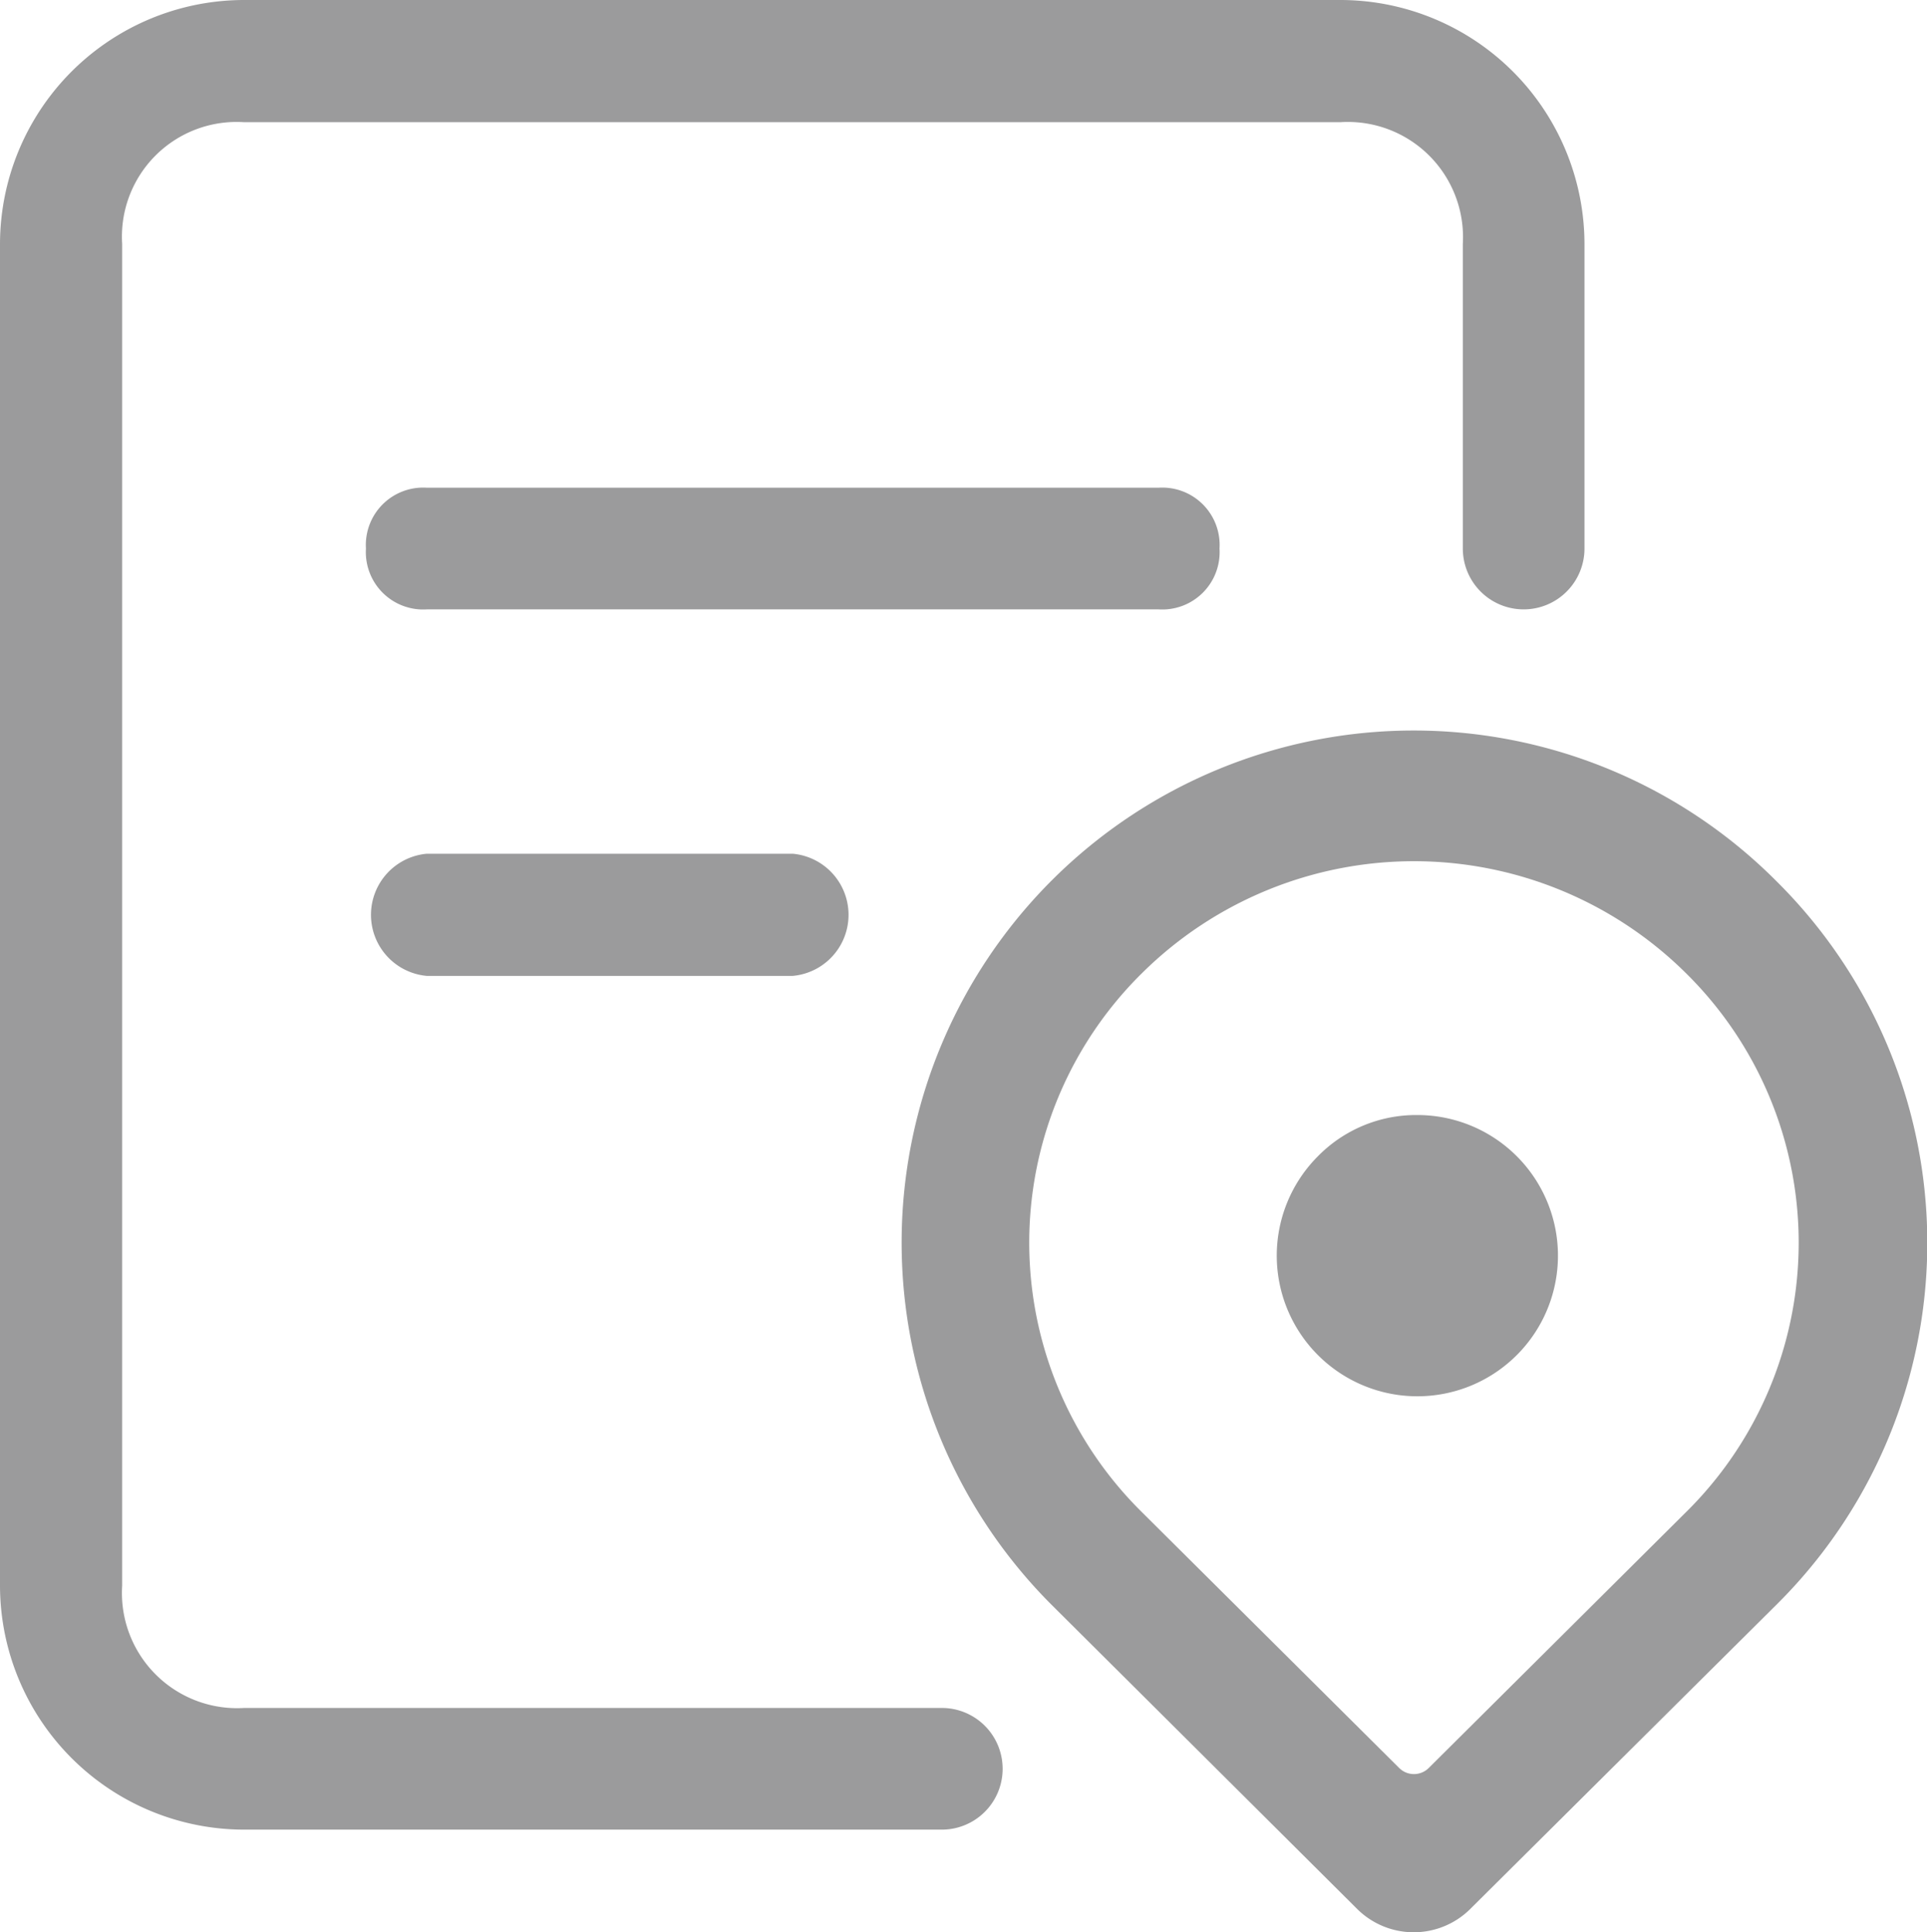
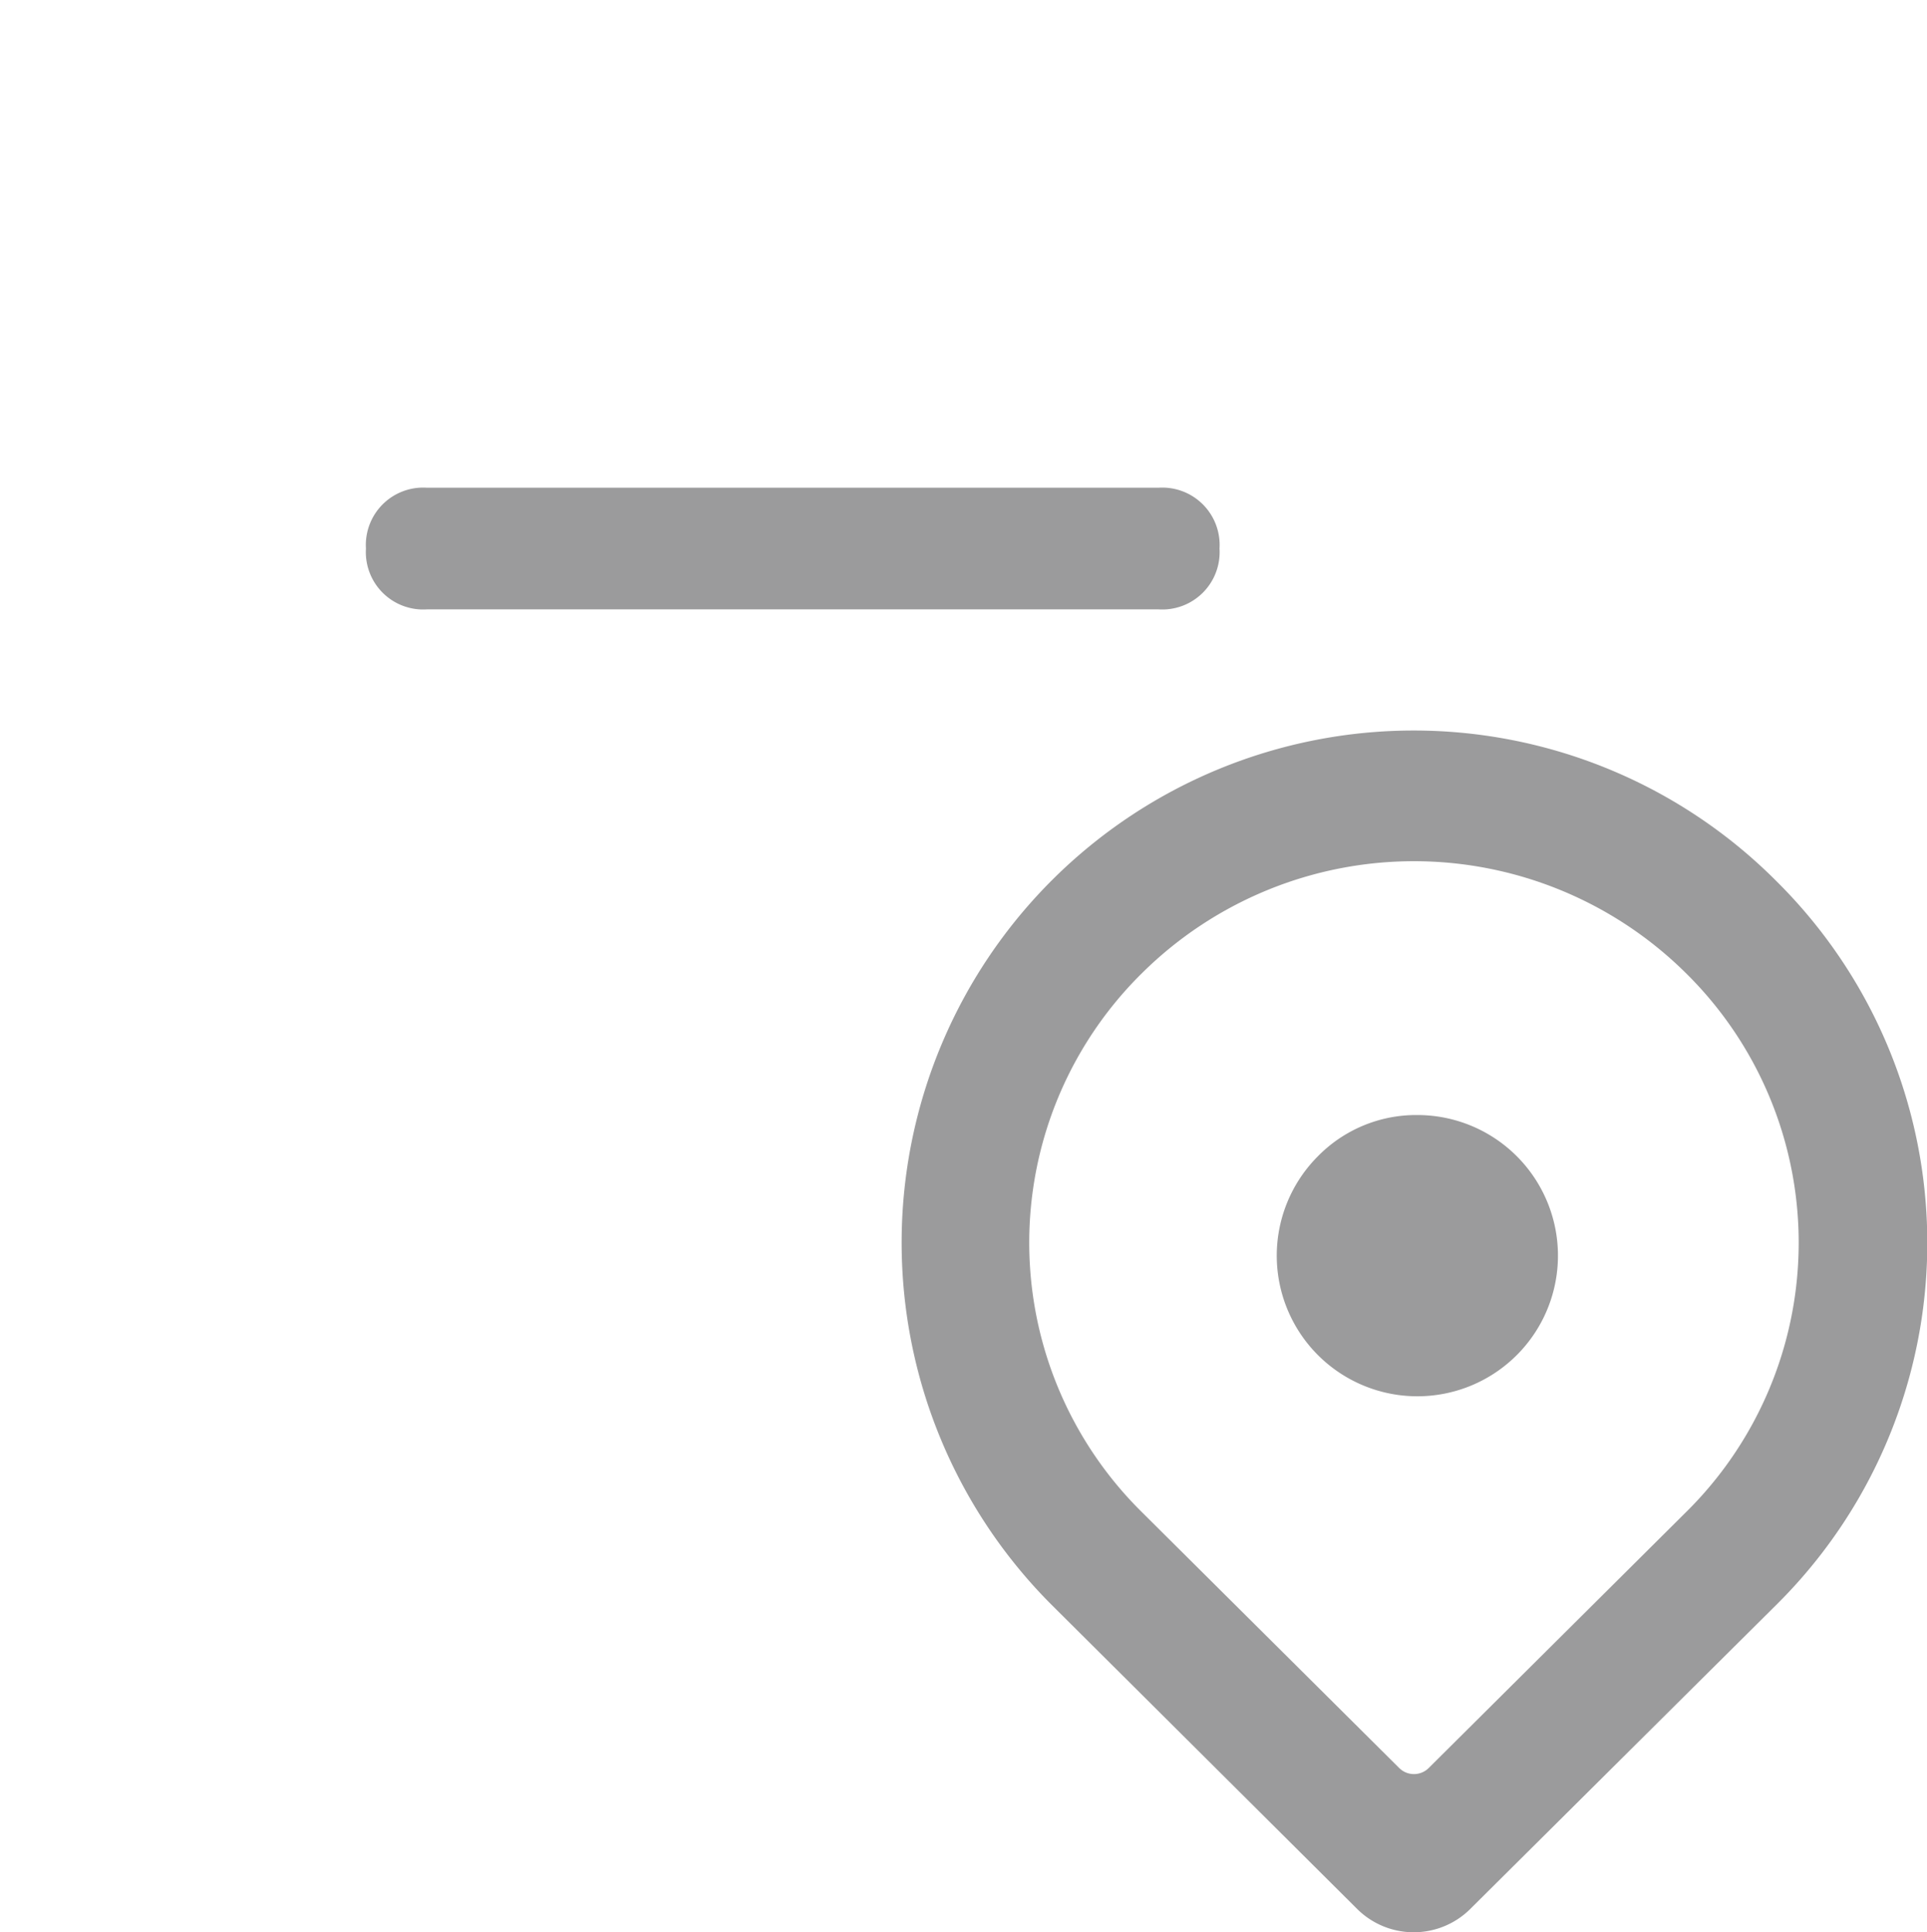
<svg xmlns="http://www.w3.org/2000/svg" viewBox="0 0 38.65 38.75">
  <defs>
    <style>.cls-1{fill:#9b9b9c;}</style>
  </defs>
  <title>资源 8</title>
  <g id="图层_2" data-name="图层 2">
    <g id="图层_1-2" data-name="图层 1">
      <path class="cls-1" d="M24.46,11a1.15,1.15,0,0,0-1.22-1.22H8.56A1.15,1.15,0,0,0,7.34,11a1.15,1.15,0,0,0,1.22,1.22H23.24A1.15,1.15,0,0,0,24.46,11Z" />
-       <path class="cls-1" d="M8.56,17.12a1.23,1.23,0,0,0,0,2.45H15.9a1.23,1.23,0,0,0,0-2.45Z" />
-       <path class="cls-1" d="M18.9,34.25h-14A2.31,2.31,0,0,1,2.45,31.8V4.89A2.3,2.3,0,0,1,4.89,2.45h22a2.31,2.31,0,0,1,2.45,2.44V11a1.22,1.22,0,0,0,2.44,0V4.89A4.9,4.9,0,0,0,26.91,0h-22A4.9,4.9,0,0,0,0,4.89V31.8a4.9,4.9,0,0,0,4.89,4.89h14a1.22,1.22,0,1,0,0-2.44Z" />
      <path class="cls-1" d="M35.64,17.68A10.27,10.27,0,0,0,21.07,32.16l6.16,6.13h0a1.61,1.61,0,0,0,2.25,0l6.16-6.12A10.21,10.21,0,0,0,35.64,17.68ZM33.81,30.33l-5.15,5.12a.42.42,0,0,1-.6,0l-5.15-5.12a7.59,7.59,0,0,1,0-10.82,7.75,7.75,0,0,1,10.9,0A7.59,7.59,0,0,1,33.81,30.33Z" />
      <path class="cls-1" d="M28.43,22.36a2.82,2.82,0,1,1-2,.83,2.76,2.76,0,0,1,2-.83Z" />
    </g>
  </g>
</svg>